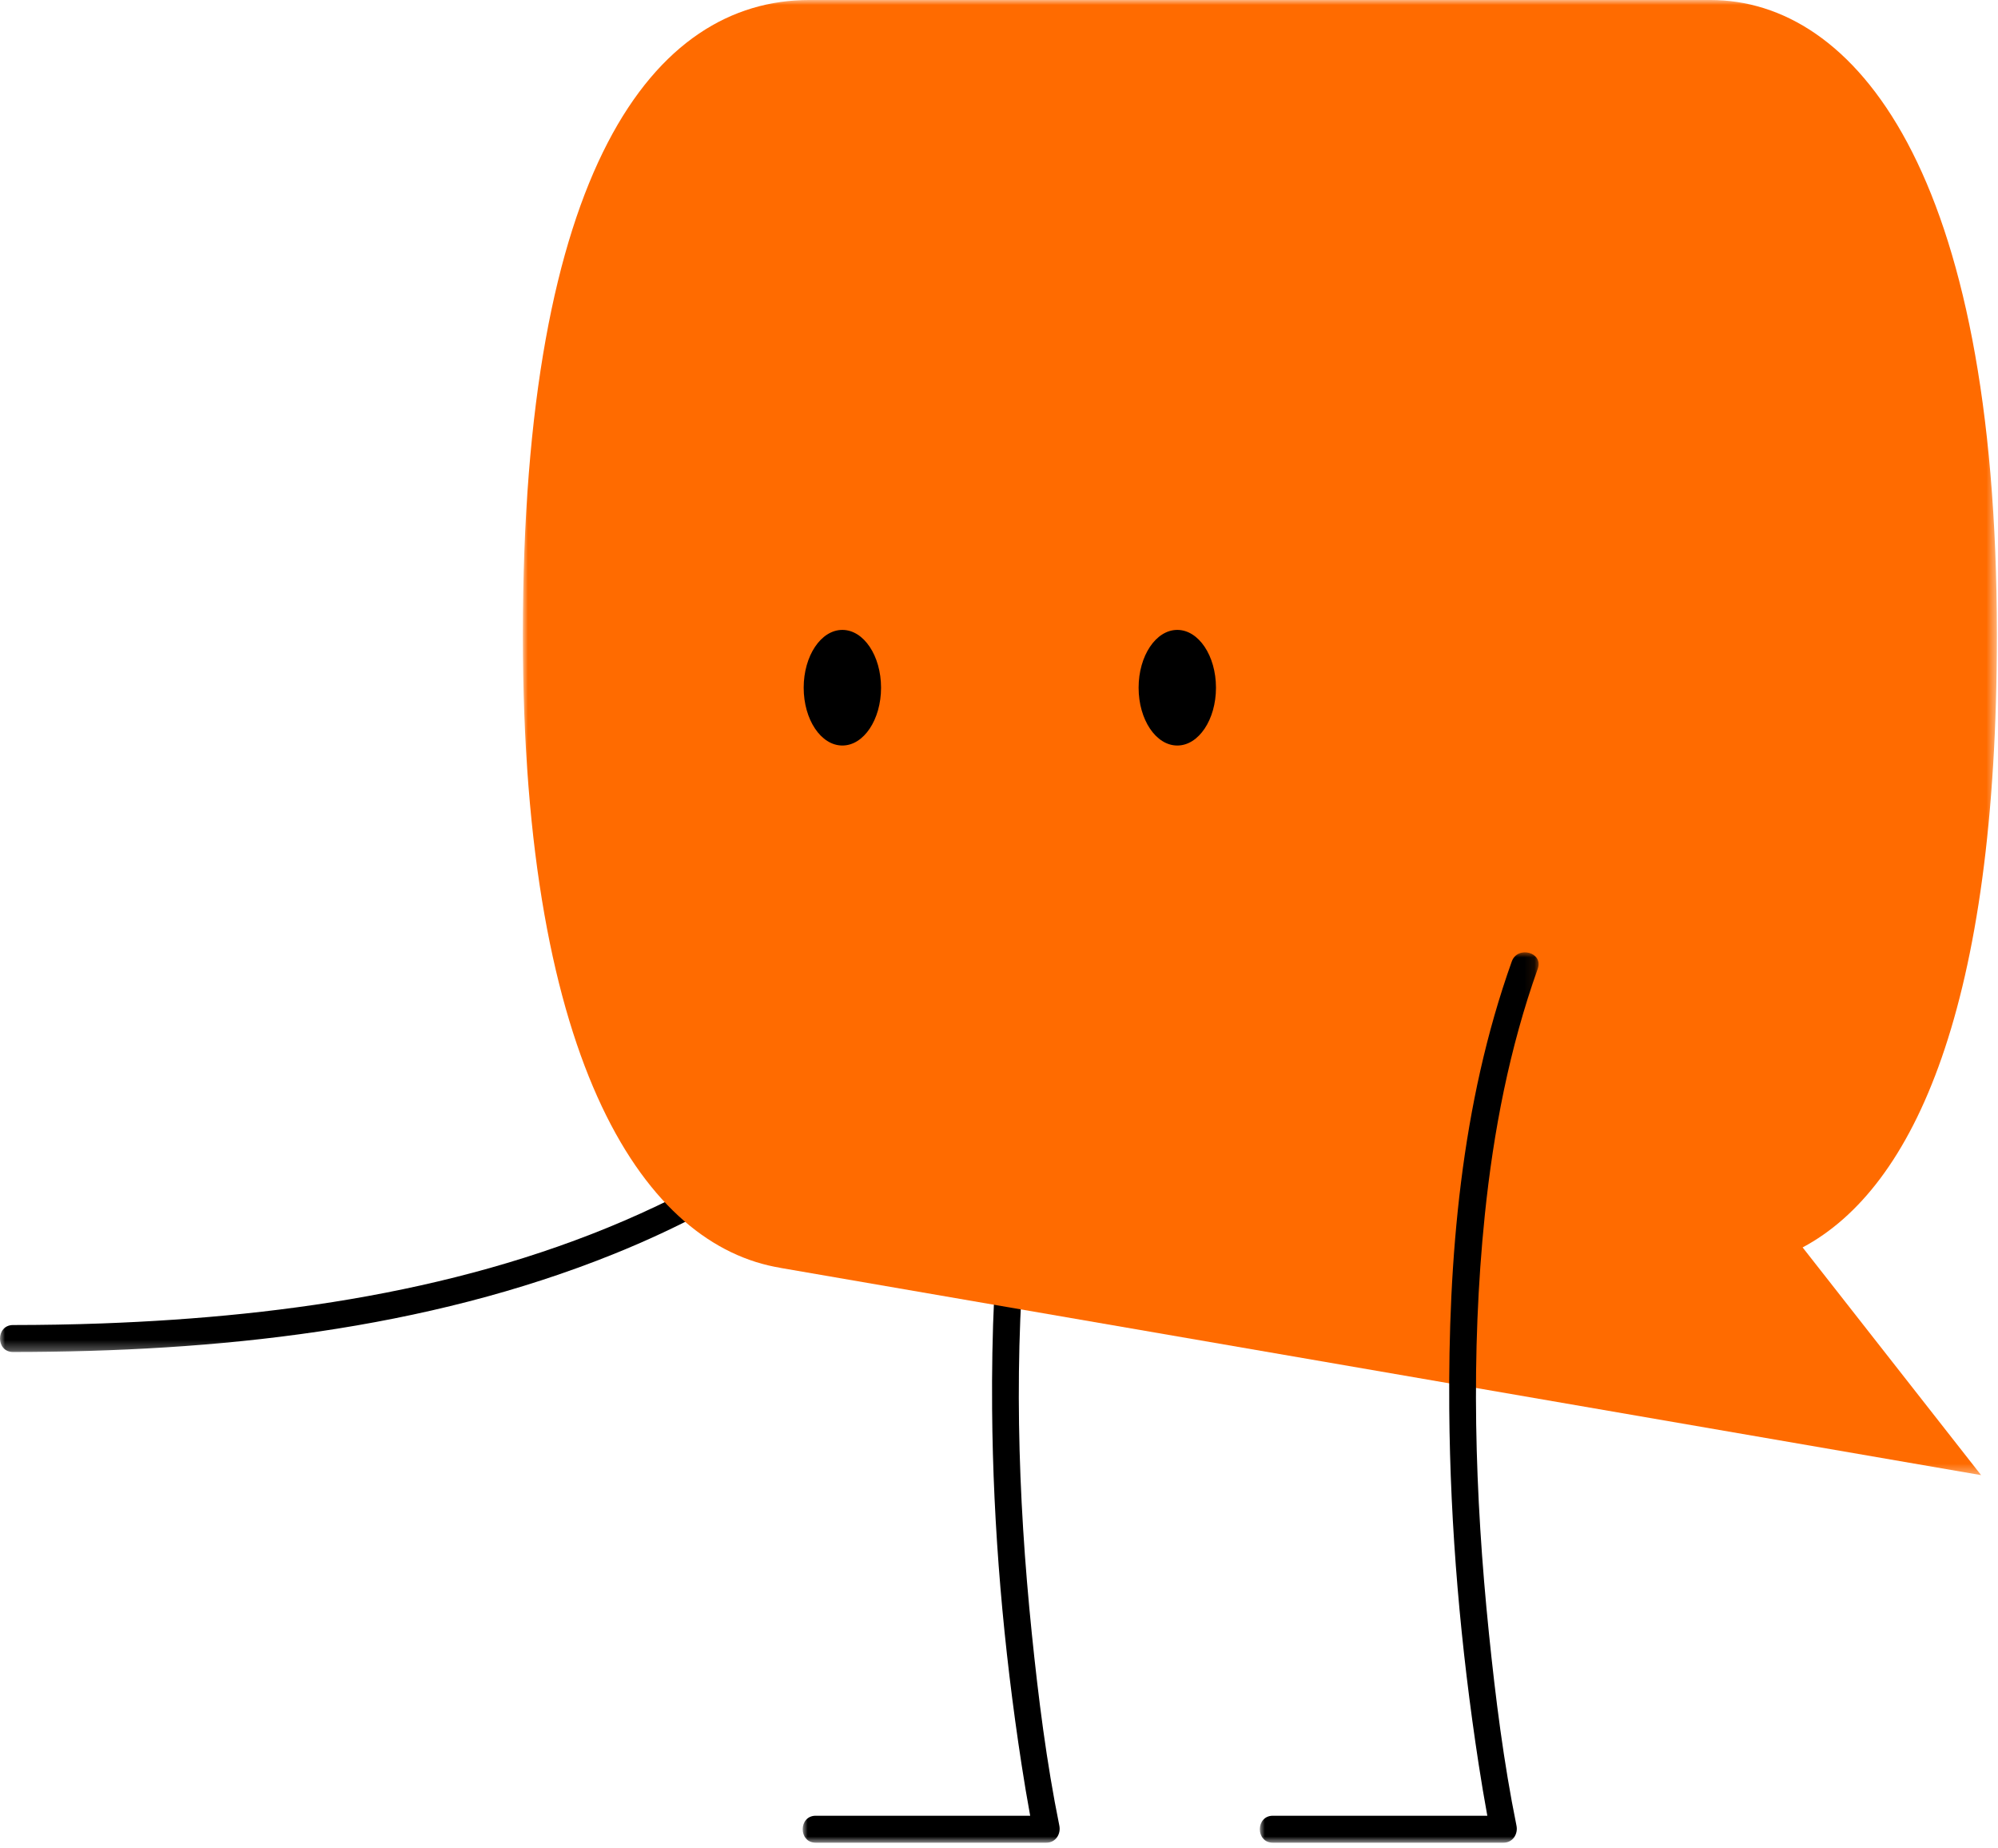
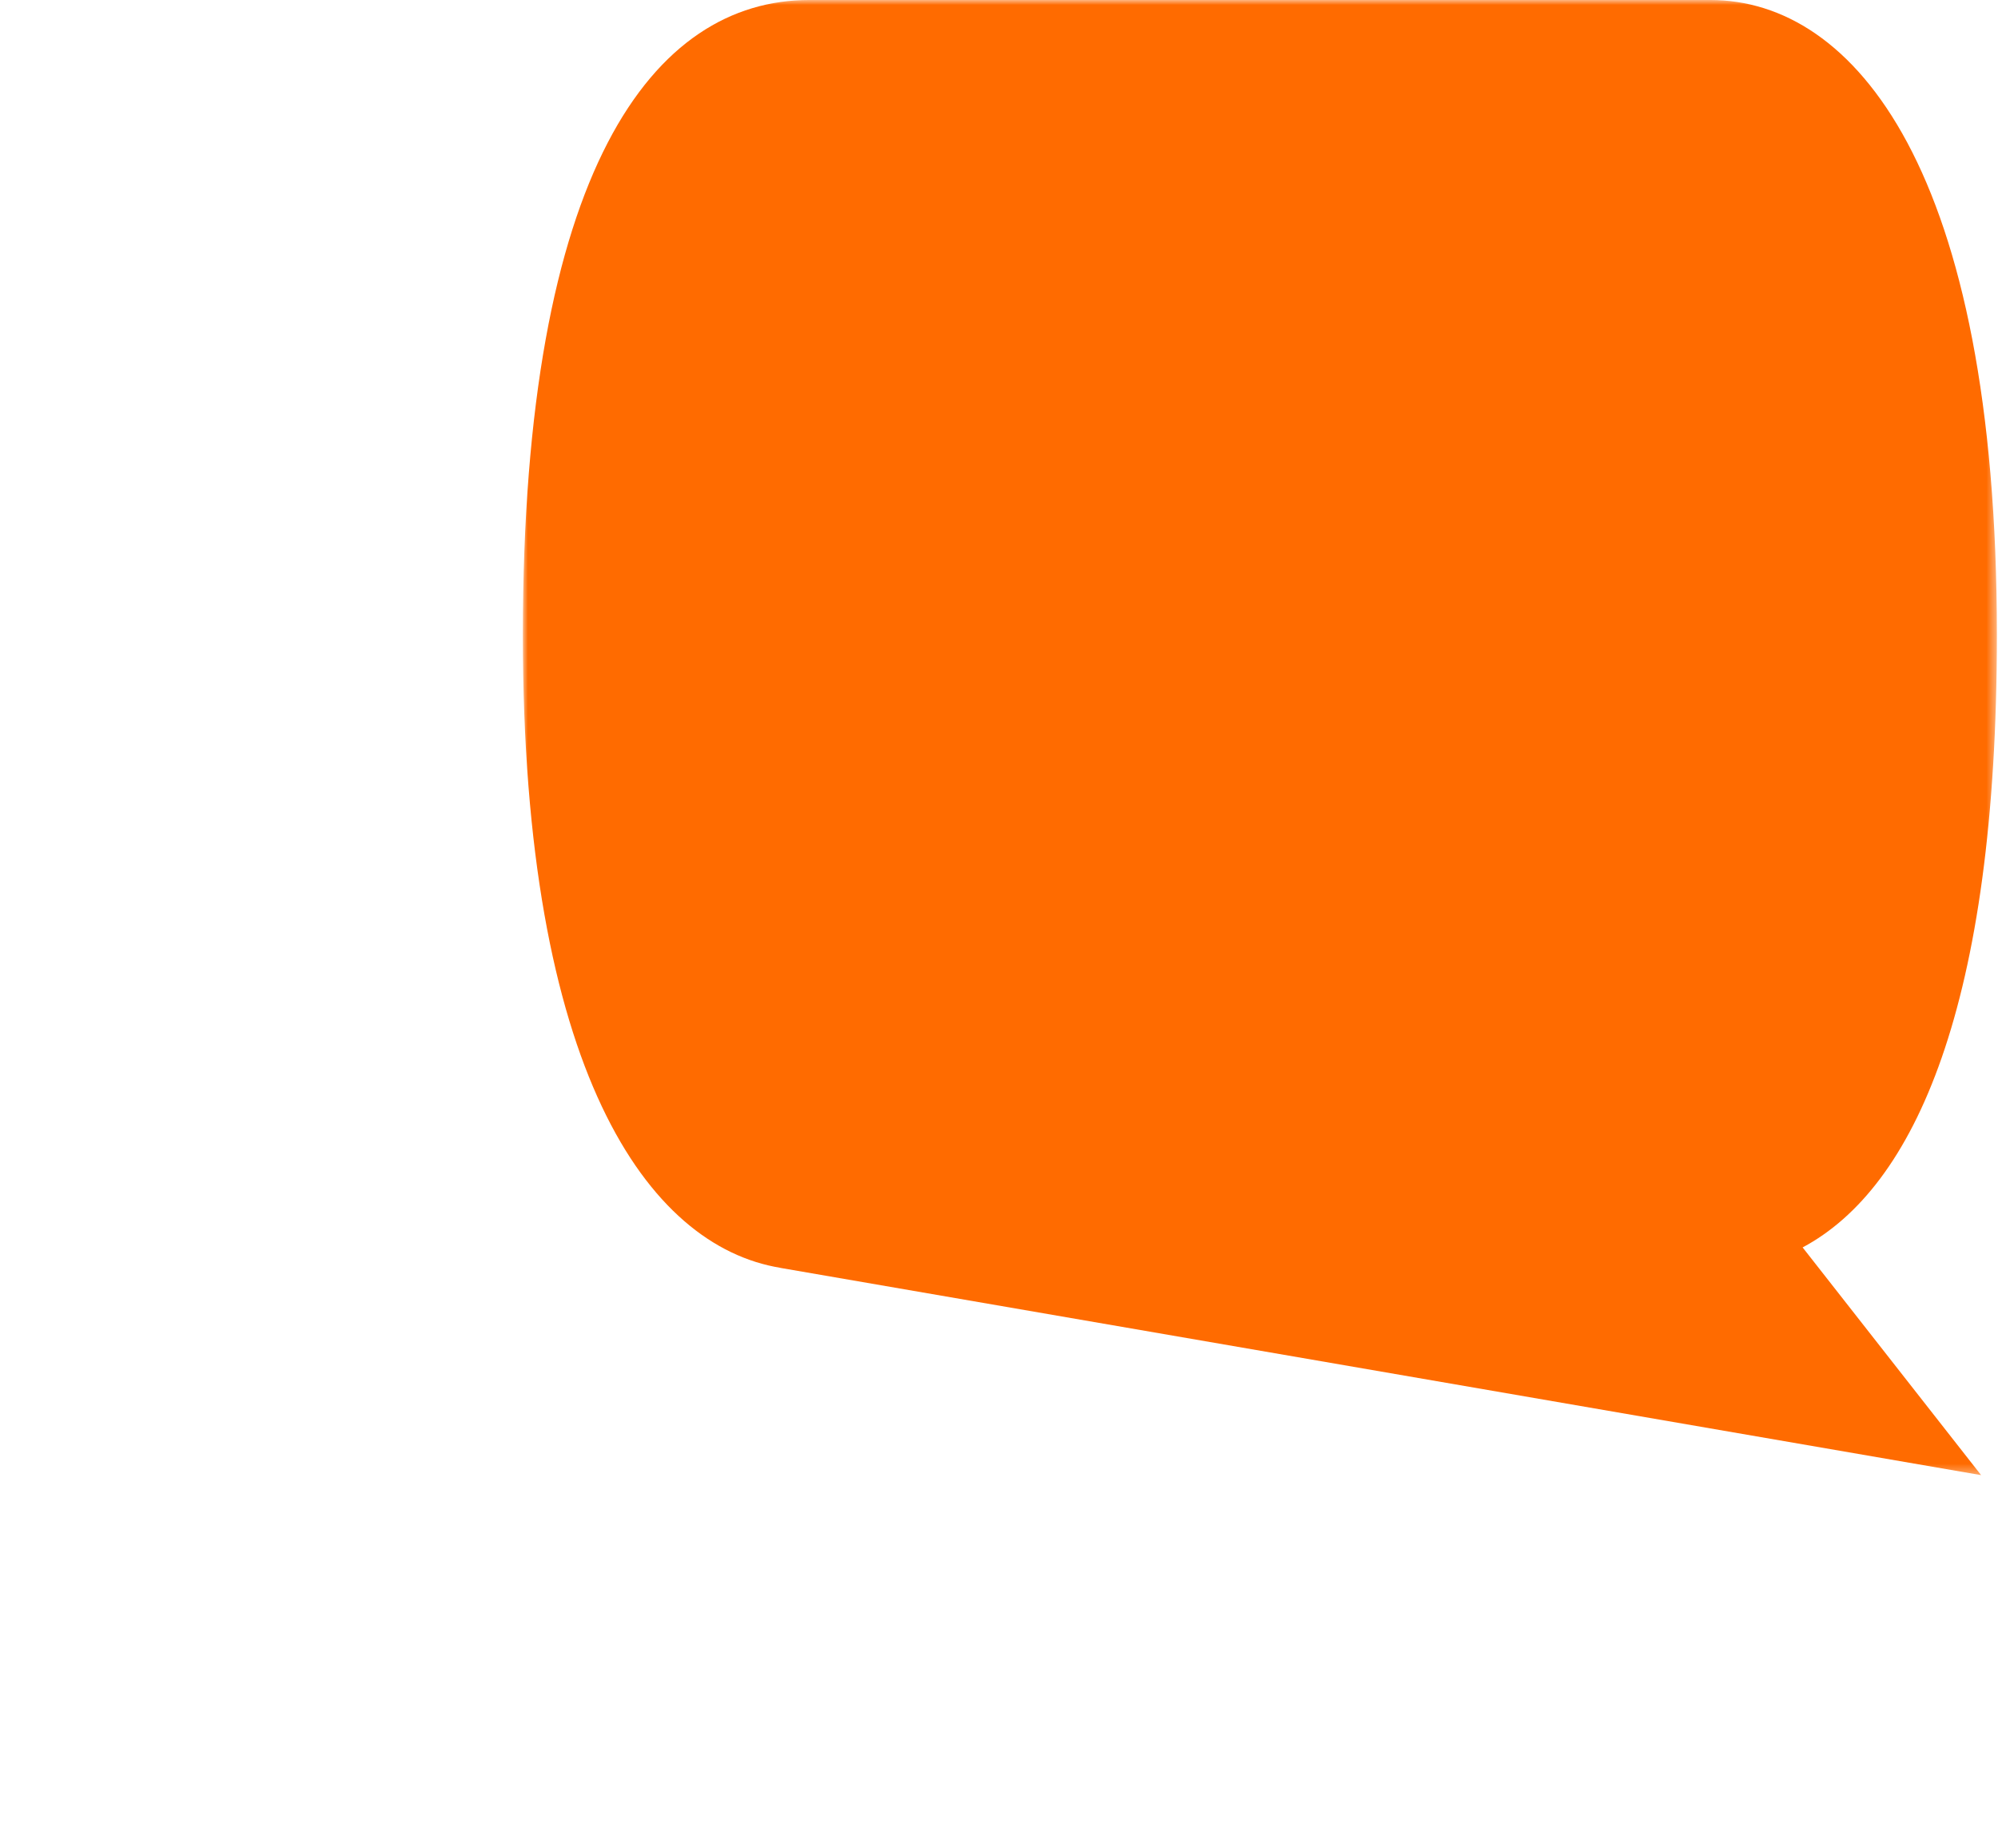
<svg xmlns="http://www.w3.org/2000/svg" xmlns:xlink="http://www.w3.org/1999/xlink" width="200px" height="185px" viewBox="0 0 200 185" version="1.1">
  <title>Group 19</title>
  <defs>
-     <polygon id="path-1" points="0 0 110.021 0 110.021 100.705 0 100.705" />
    <polygon id="path-3" points="0 0 27.906 0 27.906 89.116 0 89.116" />
    <polygon id="path-5" points="0 0 147.55 0 147.55 147.642 0 147.642" />
    <polygon id="path-7" points="0 0 27.906 0 27.906 89.116 0 89.116" />
  </defs>
  <g id="designs" stroke="none" stroke-width="1" fill="none" fill-rule="evenodd">
    <g id="over" transform="translate(-1060, -330)">
      <g id="Group-19" transform="translate(1060, 330)">
        <g id="Group-3" transform="translate(0, 34.613)">
          <mask id="mask-2" fill="white">
            <use xlink:href="#path-1" />
          </mask>
          <g id="Clip-2" />
          <path d="M105.568,1.68 C105.78,2.538 105.939,3.411 106.093,4.28 C106.269,5.281 106.422,6.285 106.559,7.291 C106.493,6.806 106.567,7.354 106.581,7.466 C106.601,7.624 106.622,7.782 106.641,7.941 C106.682,8.272 106.72,8.603 106.757,8.935 C106.837,9.654 106.908,10.375 106.971,11.096 C107.636,18.764 107.357,26.711 106.066,34.06 C104.31,44.056 100.705,53.57 94.971,61.956 C87.704,72.585 77.313,80.597 65.748,86.088 C48.531,94.261 29.106,97.15 10.221,97.844 C7.25,97.953 4.277,98.002 1.304,98.005 C-0.433,98.006 -0.436,100.705 1.304,100.705 C21.603,100.689 42.512,98.536 61.479,90.881 C74.169,85.76 85.901,78.033 94.432,67.211 C101.083,58.774 105.611,48.87 107.949,38.398 C109.769,30.243 110.354,21.808 109.846,13.474 C109.675,10.65 109.374,7.832 108.94,5.036 C108.74,3.746 108.575,2.395 108.213,1.137 C108.196,1.08 108.186,1.02 108.172,0.962 C107.755,-0.724 105.15,-0.01 105.568,1.68" id="Fill-1" fill="#000000" mask="url(#mask-2)" />
        </g>
        <path d="M121.719,97.989 C123.512,97.989 123.515,95.203 121.719,95.203 C119.926,95.203 119.923,97.989 121.719,97.989" id="Fill-4" fill="#000000" />
        <g id="Group-8" transform="translate(80.35, 95.315)">
          <mask id="mask-4" fill="white">
            <use xlink:href="#path-3" />
          </mask>
          <g id="Clip-7" />
-           <path d="M27.821,1.64 C28.406,0.001 25.799,-0.705 25.217,0.922 C20.124,15.184 18.845,30.688 18.961,45.737 C19.053,57.629 20.099,69.527 21.907,81.279 C22.171,82.994 22.457,84.708 22.771,86.416 L4.237,86.416 L1.304,86.416 C-0.433,86.416 -0.436,89.116 1.304,89.116 L21.456,89.116 L24.388,89.116 C25.313,89.116 25.863,88.257 25.69,87.407 C24.402,81.07 23.593,74.611 22.935,68.184 C21.511,54.285 21.086,40.186 22.522,26.27 C23.385,17.905 24.988,9.573 27.821,1.64" id="Fill-6" fill="#000000" mask="url(#mask-4)" />
        </g>
        <g id="Group-11" transform="translate(52.338, 0)">
          <mask id="mask-6" fill="white">
            <use xlink:href="#path-5" />
          </mask>
          <g id="Clip-10" />
          <path d="M147.55,63.568 C147.55,16.922 133.219,-0.001 118.867,-0.001 L73.775,-0.001 L28.683,-0.001 C13.076,-0.001 0,16.922 0,63.568 C0,107.078 12.469,124.719 25.794,126.895 L25.776,126.898 L145.972,147.642 L128.105,124.85 C139.309,118.876 147.55,100.593 147.55,63.568" id="Fill-9" fill="#FF6B00" mask="url(#mask-6)" />
        </g>
        <g id="Group-14" transform="translate(126.11, 95.315)">
          <mask id="mask-8" fill="white">
            <use xlink:href="#path-7" />
          </mask>
          <g id="Clip-13" />
-           <path d="M27.821,1.64 C28.406,0.001 25.799,-0.705 25.217,0.922 C20.125,15.184 18.845,30.688 18.961,45.737 C19.053,57.629 20.1,69.527 21.907,81.279 C22.171,82.994 22.457,84.708 22.771,86.416 L4.237,86.416 L1.304,86.416 C-0.433,86.416 -0.436,89.116 1.304,89.116 L21.456,89.116 L24.388,89.116 C25.313,89.116 25.863,88.257 25.69,87.407 C24.402,81.07 23.593,74.611 22.935,68.184 C21.511,54.285 21.087,40.186 22.522,26.27 C23.385,17.905 24.988,9.573 27.821,1.64" id="Fill-12" fill="#000000" mask="url(#mask-8)" />
        </g>
-         <path d="M121.719,68.831 C121.719,72.027 119.986,74.617 117.847,74.617 C115.709,74.617 113.975,72.027 113.975,68.831 C113.975,65.635 115.709,63.045 117.847,63.045 C119.986,63.045 121.719,65.635 121.719,68.831" id="Fill-15" fill="#000000" />
-         <path d="M88.193,68.831 C88.193,72.027 86.46,74.617 84.321,74.617 C82.183,74.617 80.449,72.027 80.449,68.831 C80.449,65.635 82.183,63.045 84.321,63.045 C86.46,63.045 88.193,65.635 88.193,68.831" id="Fill-17" fill="#000000" />
      </g>
    </g>
  </g>
</svg>